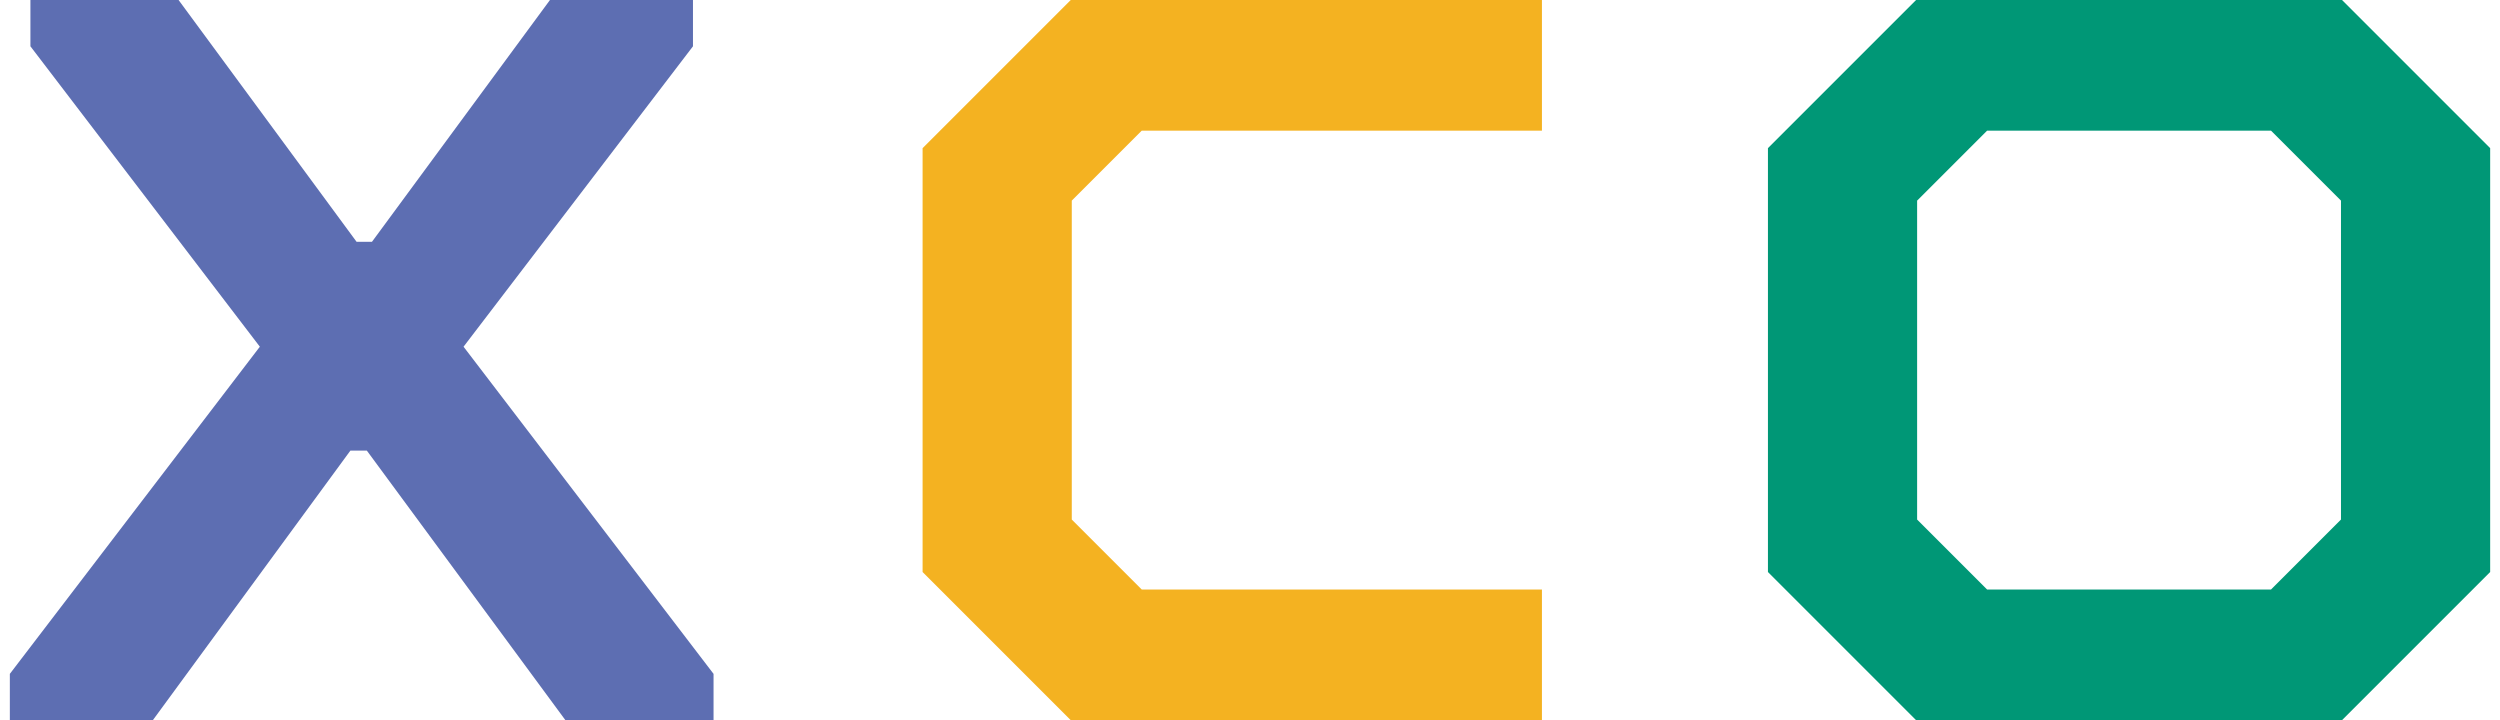
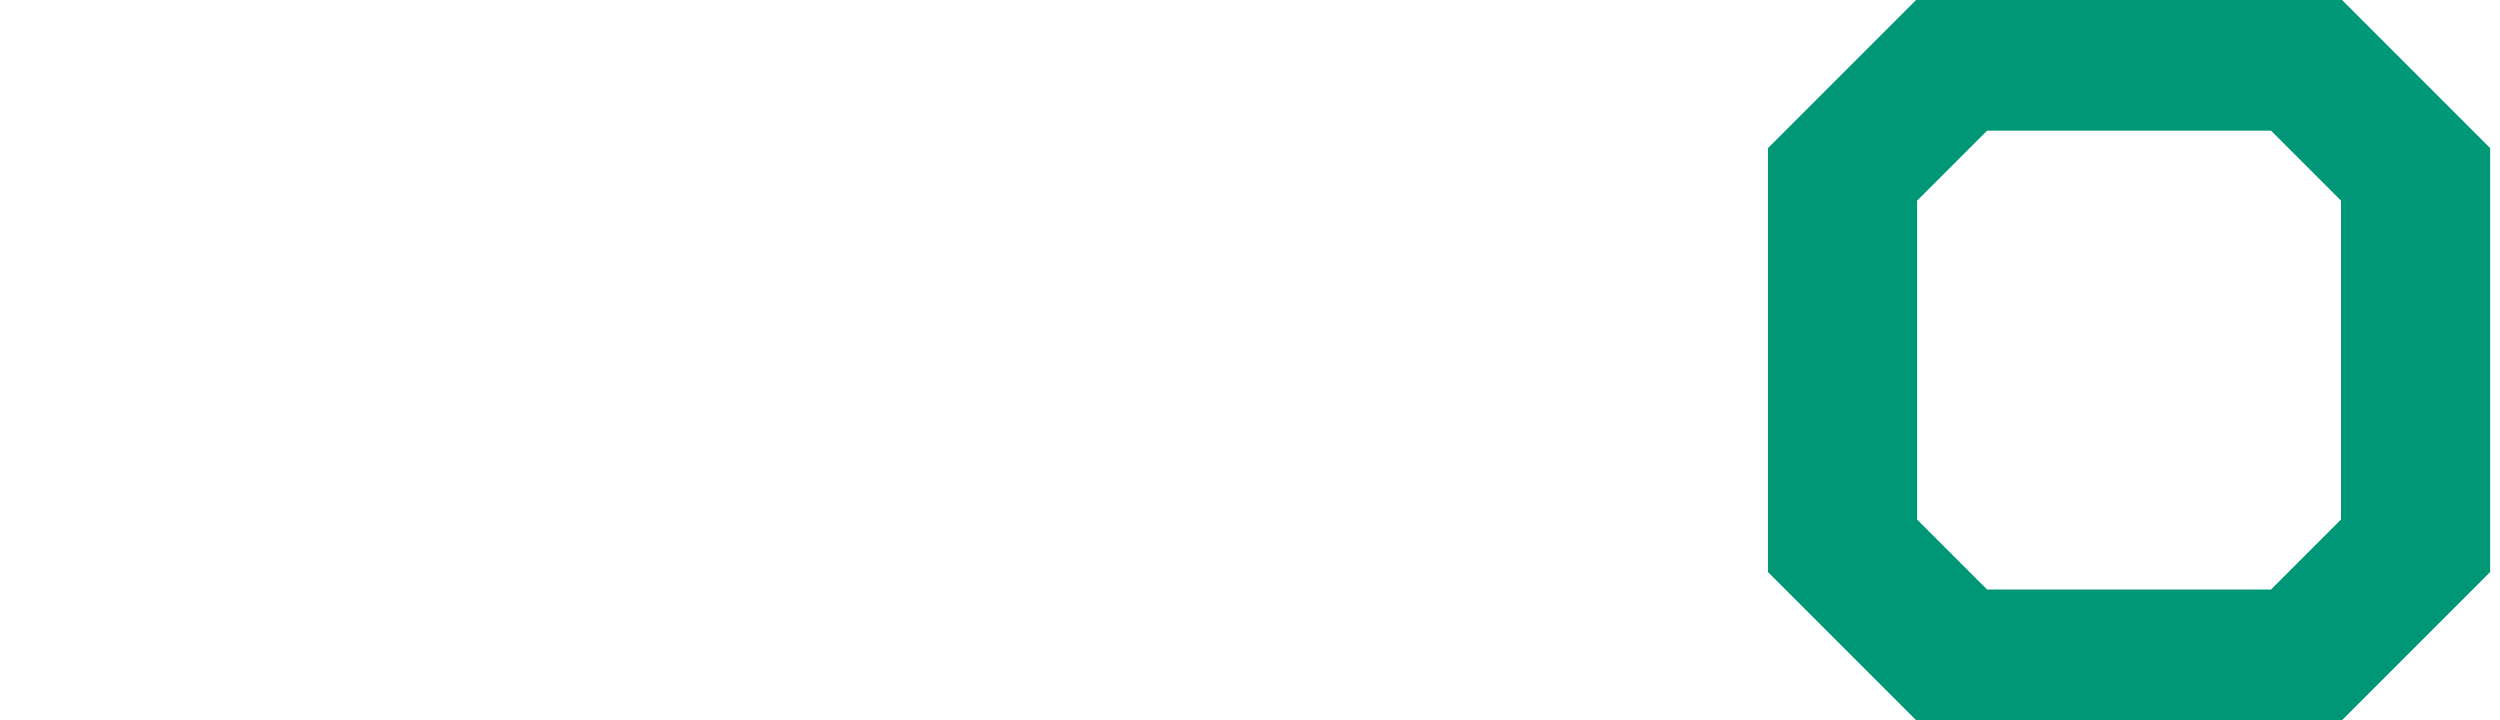
<svg xmlns="http://www.w3.org/2000/svg" width="243" height="70" fill="none">
-   <path d="M.957 70v-4.5l24.3-31.8-22.3-29.2V0h14.4l17.3 23.5h1.5L53.457 0h13.9v4.5l-22.3 29.2 24.3 31.8V70h-14.4l-19.3-26.2h-1.6L14.857 70H.957z" fill="#5D6EB2" />
-   <path d="M104.076 70l-14.4-14.4V14.4l14.4-14.4h45.8v12.7h-38.9l-6.8 6.8v31l6.8 6.8h38.9V70h-45.8z" fill="#F4B221" />
  <path d="M186.244 70l-14.4-14.4V14.4l14.4-14.4h41.4l14.4 14.4v41.2l-14.4 14.4h-41.4zm6.9-12.7h27.6l6.8-6.8v-31l-6.8-6.8h-27.6l-6.8 6.8v31l6.8 6.8z" fill="#009776" />
</svg>